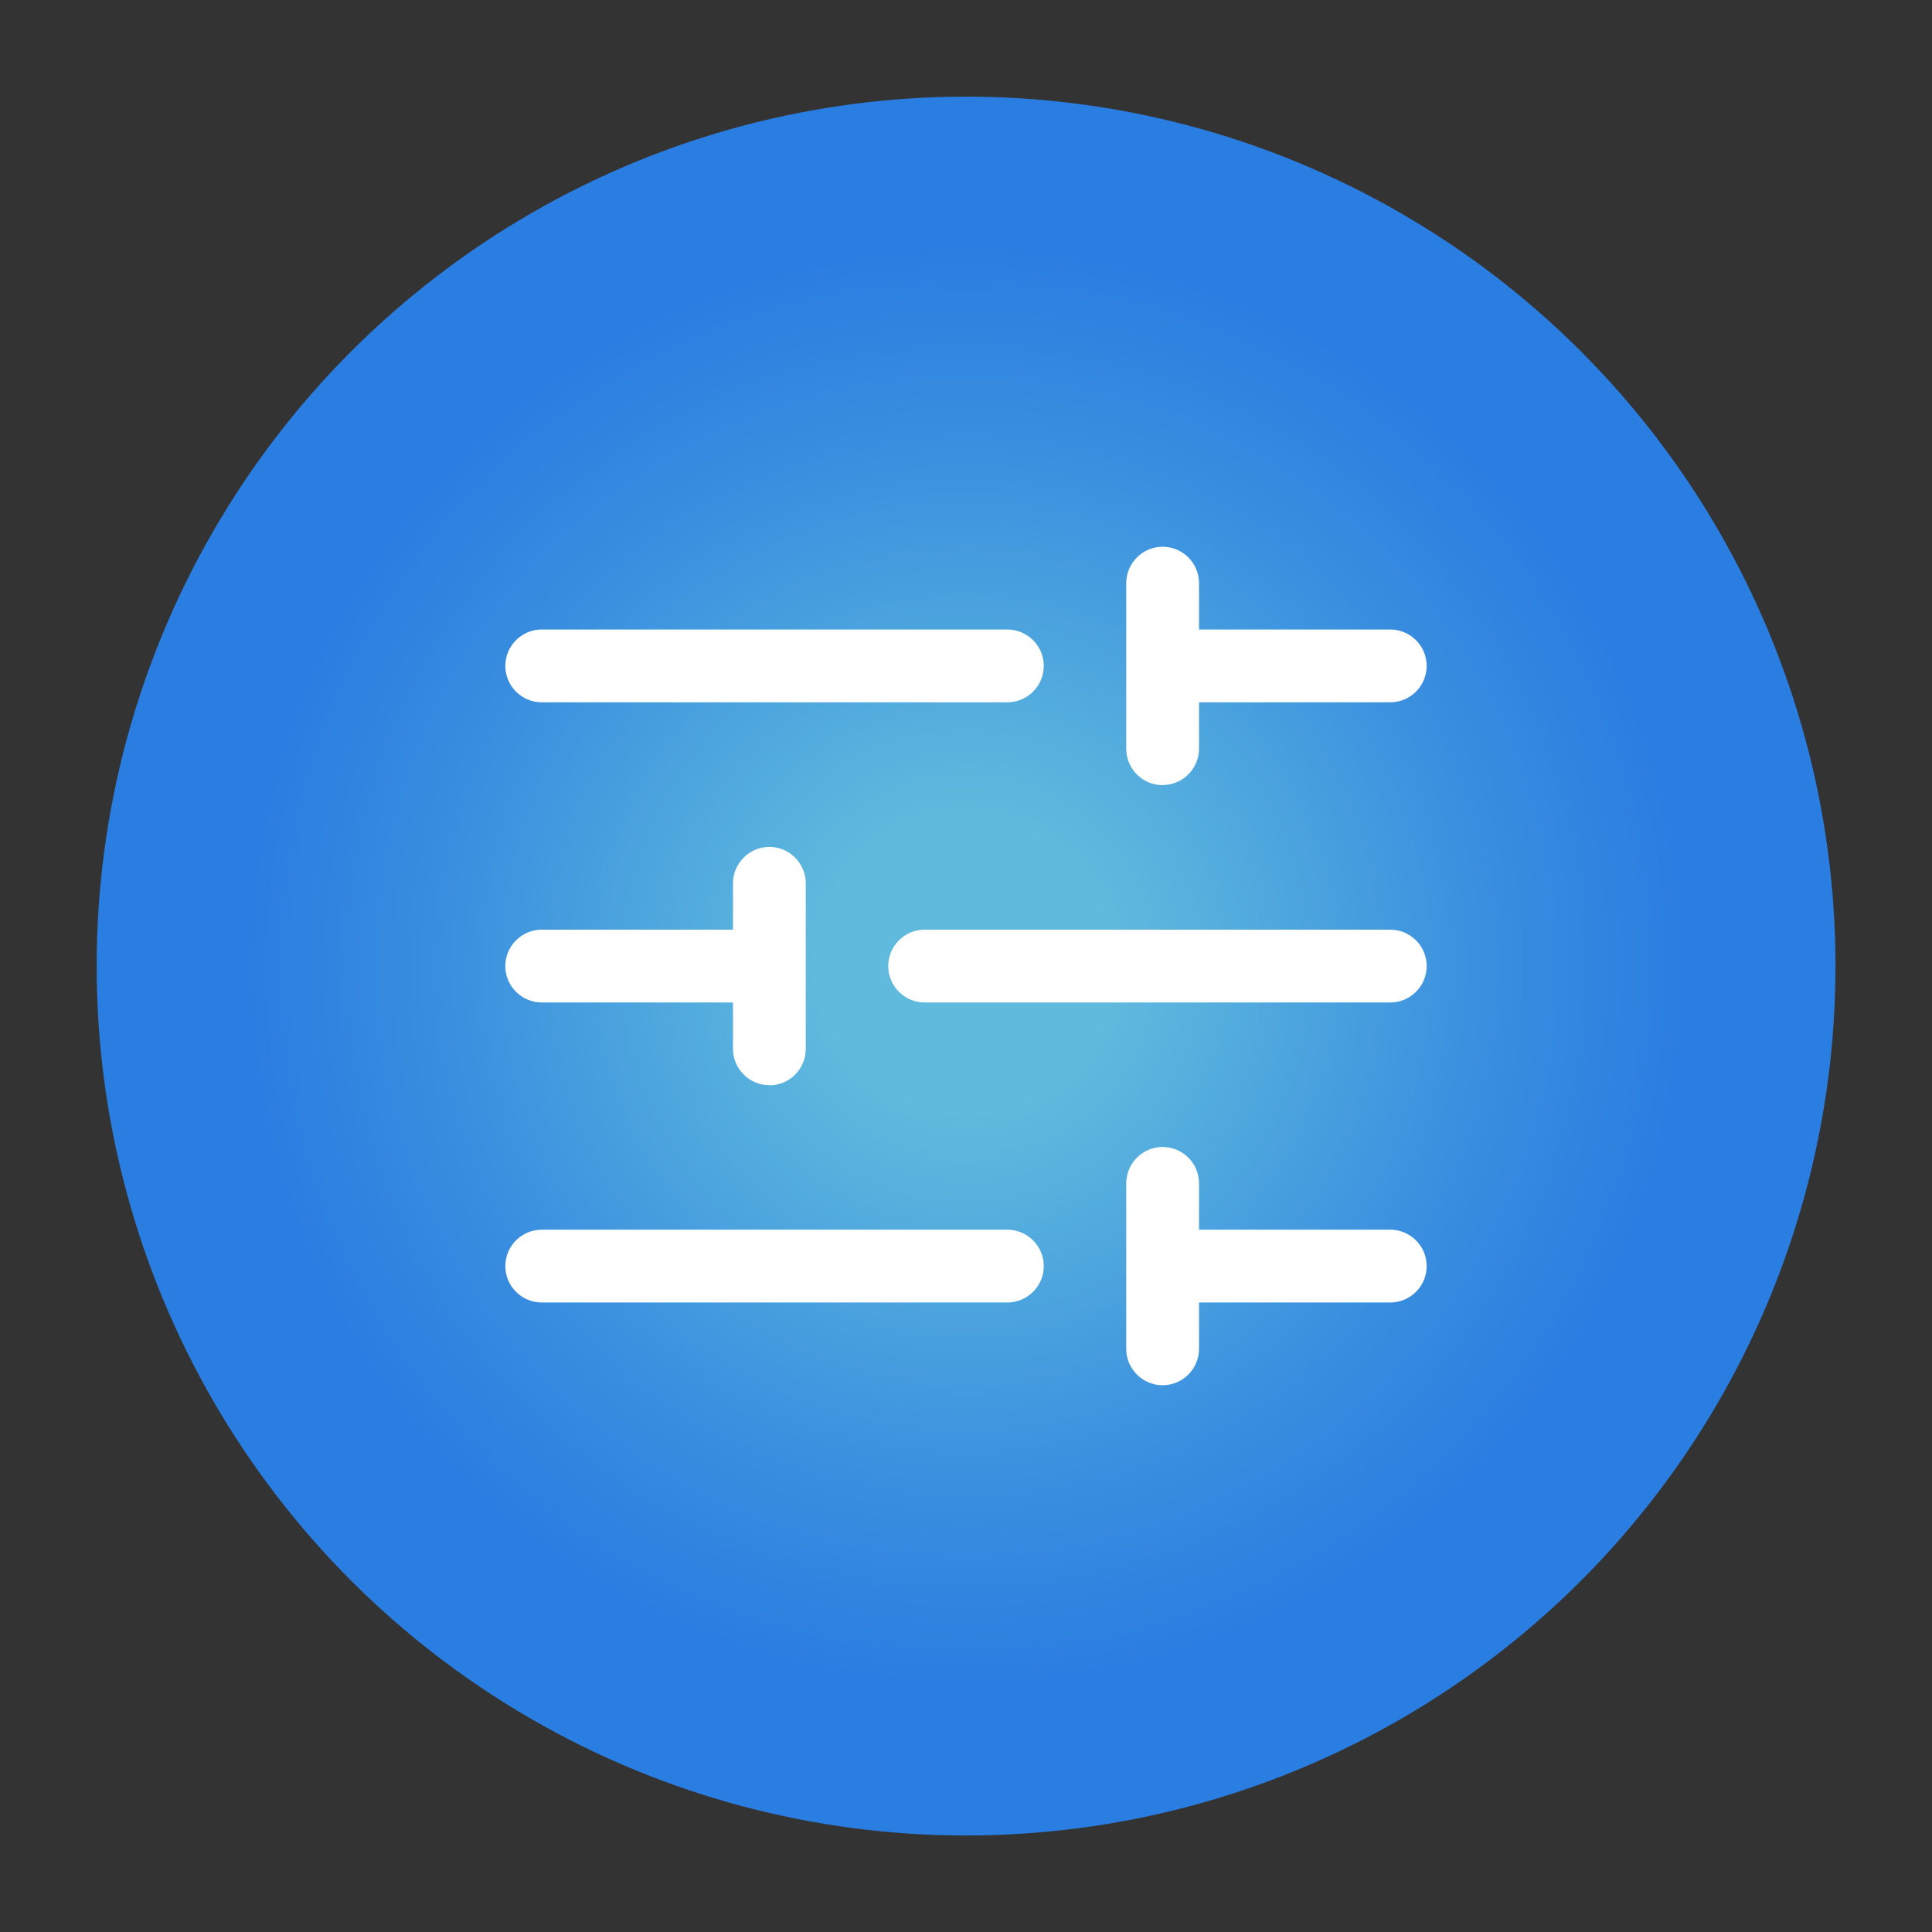
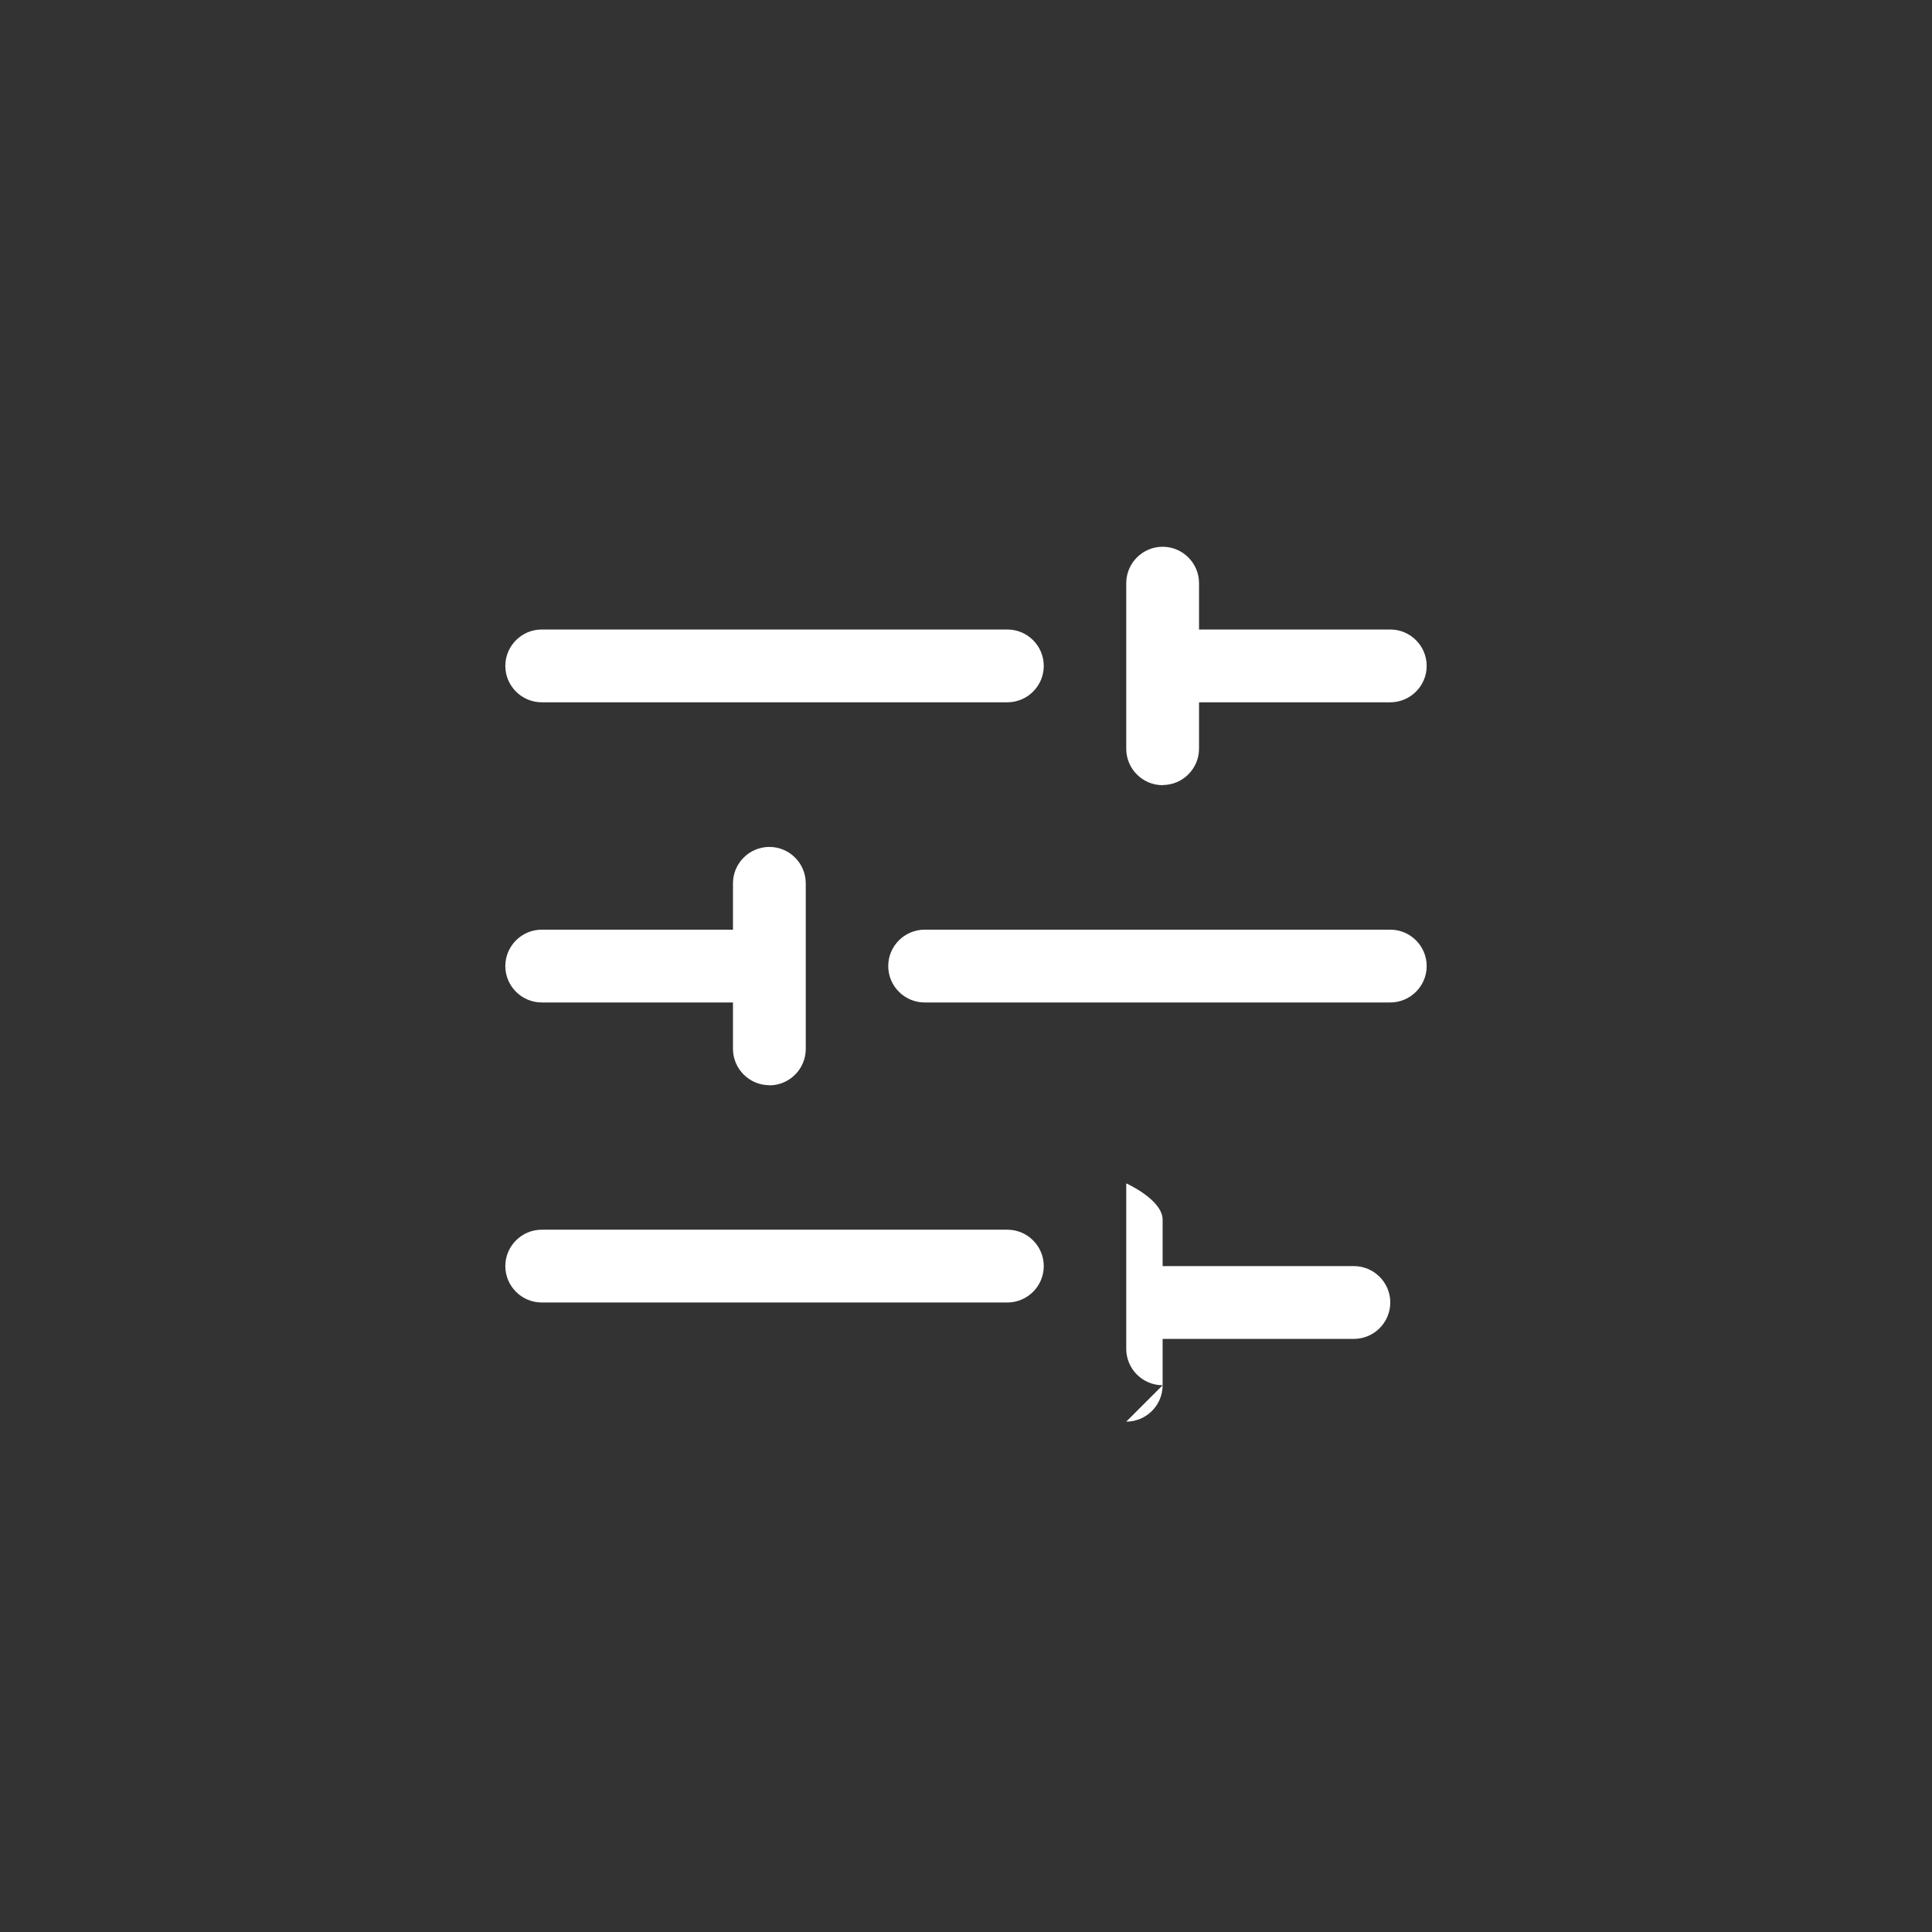
<svg xmlns="http://www.w3.org/2000/svg" version="1.1" viewBox="0 0 141.73 141.73">
  <rect x="0" y="0" width="141.73" height="141.73" fill="#333333" stroke="none" />
  <defs>
    <style>
      .cls-1 {
        fill: url(#radial-gradient);
      }

      .cls-2 {
        fill: #fff;
      }
    </style>
    <radialGradient id="radial-gradient" cx="70.87" cy="70.87" fx="70.87" fy="70.87" r="63.78" gradientUnits="userSpaceOnUse">
      <stop offset=".17" stop-color="#60badd" />
      <stop offset=".2" stop-color="#5db7dd" />
      <stop offset=".62" stop-color="#388ddf" />
      <stop offset=".84" stop-color="#2a7de1" />
    </radialGradient>
  </defs>
  <g>
    <g id="Layer_1">
      <g>
-         <circle class="cls-1" cx="70.87" cy="70.87" r="63.78" />
-         <path class="cls-2" d="M85.29,101.62c-1.47,0-2.67-1.2-2.67-2.67v-12.14c0-1.47,1.2-2.67,2.67-2.67s2.67,1.2,2.67,2.67v3.4h14.03c1.47,0,2.67,1.2,2.67,2.67s-1.2,2.67-2.67,2.67h-14.03v3.4c0,1.47-1.2,2.67-2.67,2.67ZM39.74,95.55c-1.47,0-2.67-1.2-2.67-2.67s1.2-2.67,2.67-2.67h34.16c1.47,0,2.67,1.2,2.67,2.67s-1.2,2.67-2.67,2.67h-34.16ZM56.44,79.61c-1.47,0-2.67-1.2-2.67-2.67v-3.4h-14.03c-1.47,0-2.67-1.2-2.67-2.67s1.2-2.67,2.67-2.67h14.03v-3.4c0-1.47,1.2-2.67,2.67-2.67s2.67,1.2,2.67,2.67v12.15c0,1.47-1.2,2.67-2.67,2.67ZM67.83,73.54c-1.47,0-2.67-1.2-2.67-2.67s1.2-2.67,2.67-2.67h34.16c1.47,0,2.67,1.2,2.67,2.67s-1.2,2.67-2.67,2.67h-34.16ZM85.29,57.6c-1.47,0-2.67-1.2-2.67-2.67v-12.15c0-1.47,1.2-2.67,2.67-2.67s2.67,1.2,2.67,2.67v3.4h14.03c1.47,0,2.67,1.2,2.67,2.67s-1.2,2.67-2.67,2.67h-14.03v3.4c0,1.47-1.2,2.67-2.67,2.67ZM39.74,51.52c-1.47,0-2.67-1.2-2.67-2.67s1.2-2.67,2.67-2.67h34.16c1.47,0,2.67,1.2,2.67,2.67s-1.2,2.67-2.67,2.67h-34.16Z" />
+         <path class="cls-2" d="M85.29,101.62c-1.47,0-2.67-1.2-2.67-2.67v-12.14s2.67,1.2,2.67,2.67v3.4h14.03c1.47,0,2.67,1.2,2.67,2.67s-1.2,2.67-2.67,2.67h-14.03v3.4c0,1.47-1.2,2.67-2.67,2.67ZM39.74,95.55c-1.47,0-2.67-1.2-2.67-2.67s1.2-2.67,2.67-2.67h34.16c1.47,0,2.67,1.2,2.67,2.67s-1.2,2.67-2.67,2.67h-34.16ZM56.44,79.61c-1.47,0-2.67-1.2-2.67-2.67v-3.4h-14.03c-1.47,0-2.67-1.2-2.67-2.67s1.2-2.67,2.67-2.67h14.03v-3.4c0-1.47,1.2-2.67,2.67-2.67s2.67,1.2,2.67,2.67v12.15c0,1.47-1.2,2.67-2.67,2.67ZM67.83,73.54c-1.47,0-2.67-1.2-2.67-2.67s1.2-2.67,2.67-2.67h34.16c1.47,0,2.67,1.2,2.67,2.67s-1.2,2.67-2.67,2.67h-34.16ZM85.29,57.6c-1.47,0-2.67-1.2-2.67-2.67v-12.15c0-1.47,1.2-2.67,2.67-2.67s2.67,1.2,2.67,2.67v3.4h14.03c1.47,0,2.67,1.2,2.67,2.67s-1.2,2.67-2.67,2.67h-14.03v3.4c0,1.47-1.2,2.67-2.67,2.67ZM39.74,51.52c-1.47,0-2.67-1.2-2.67-2.67s1.2-2.67,2.67-2.67h34.16c1.47,0,2.67,1.2,2.67,2.67s-1.2,2.67-2.67,2.67h-34.16Z" />
      </g>
    </g>
  </g>
</svg>